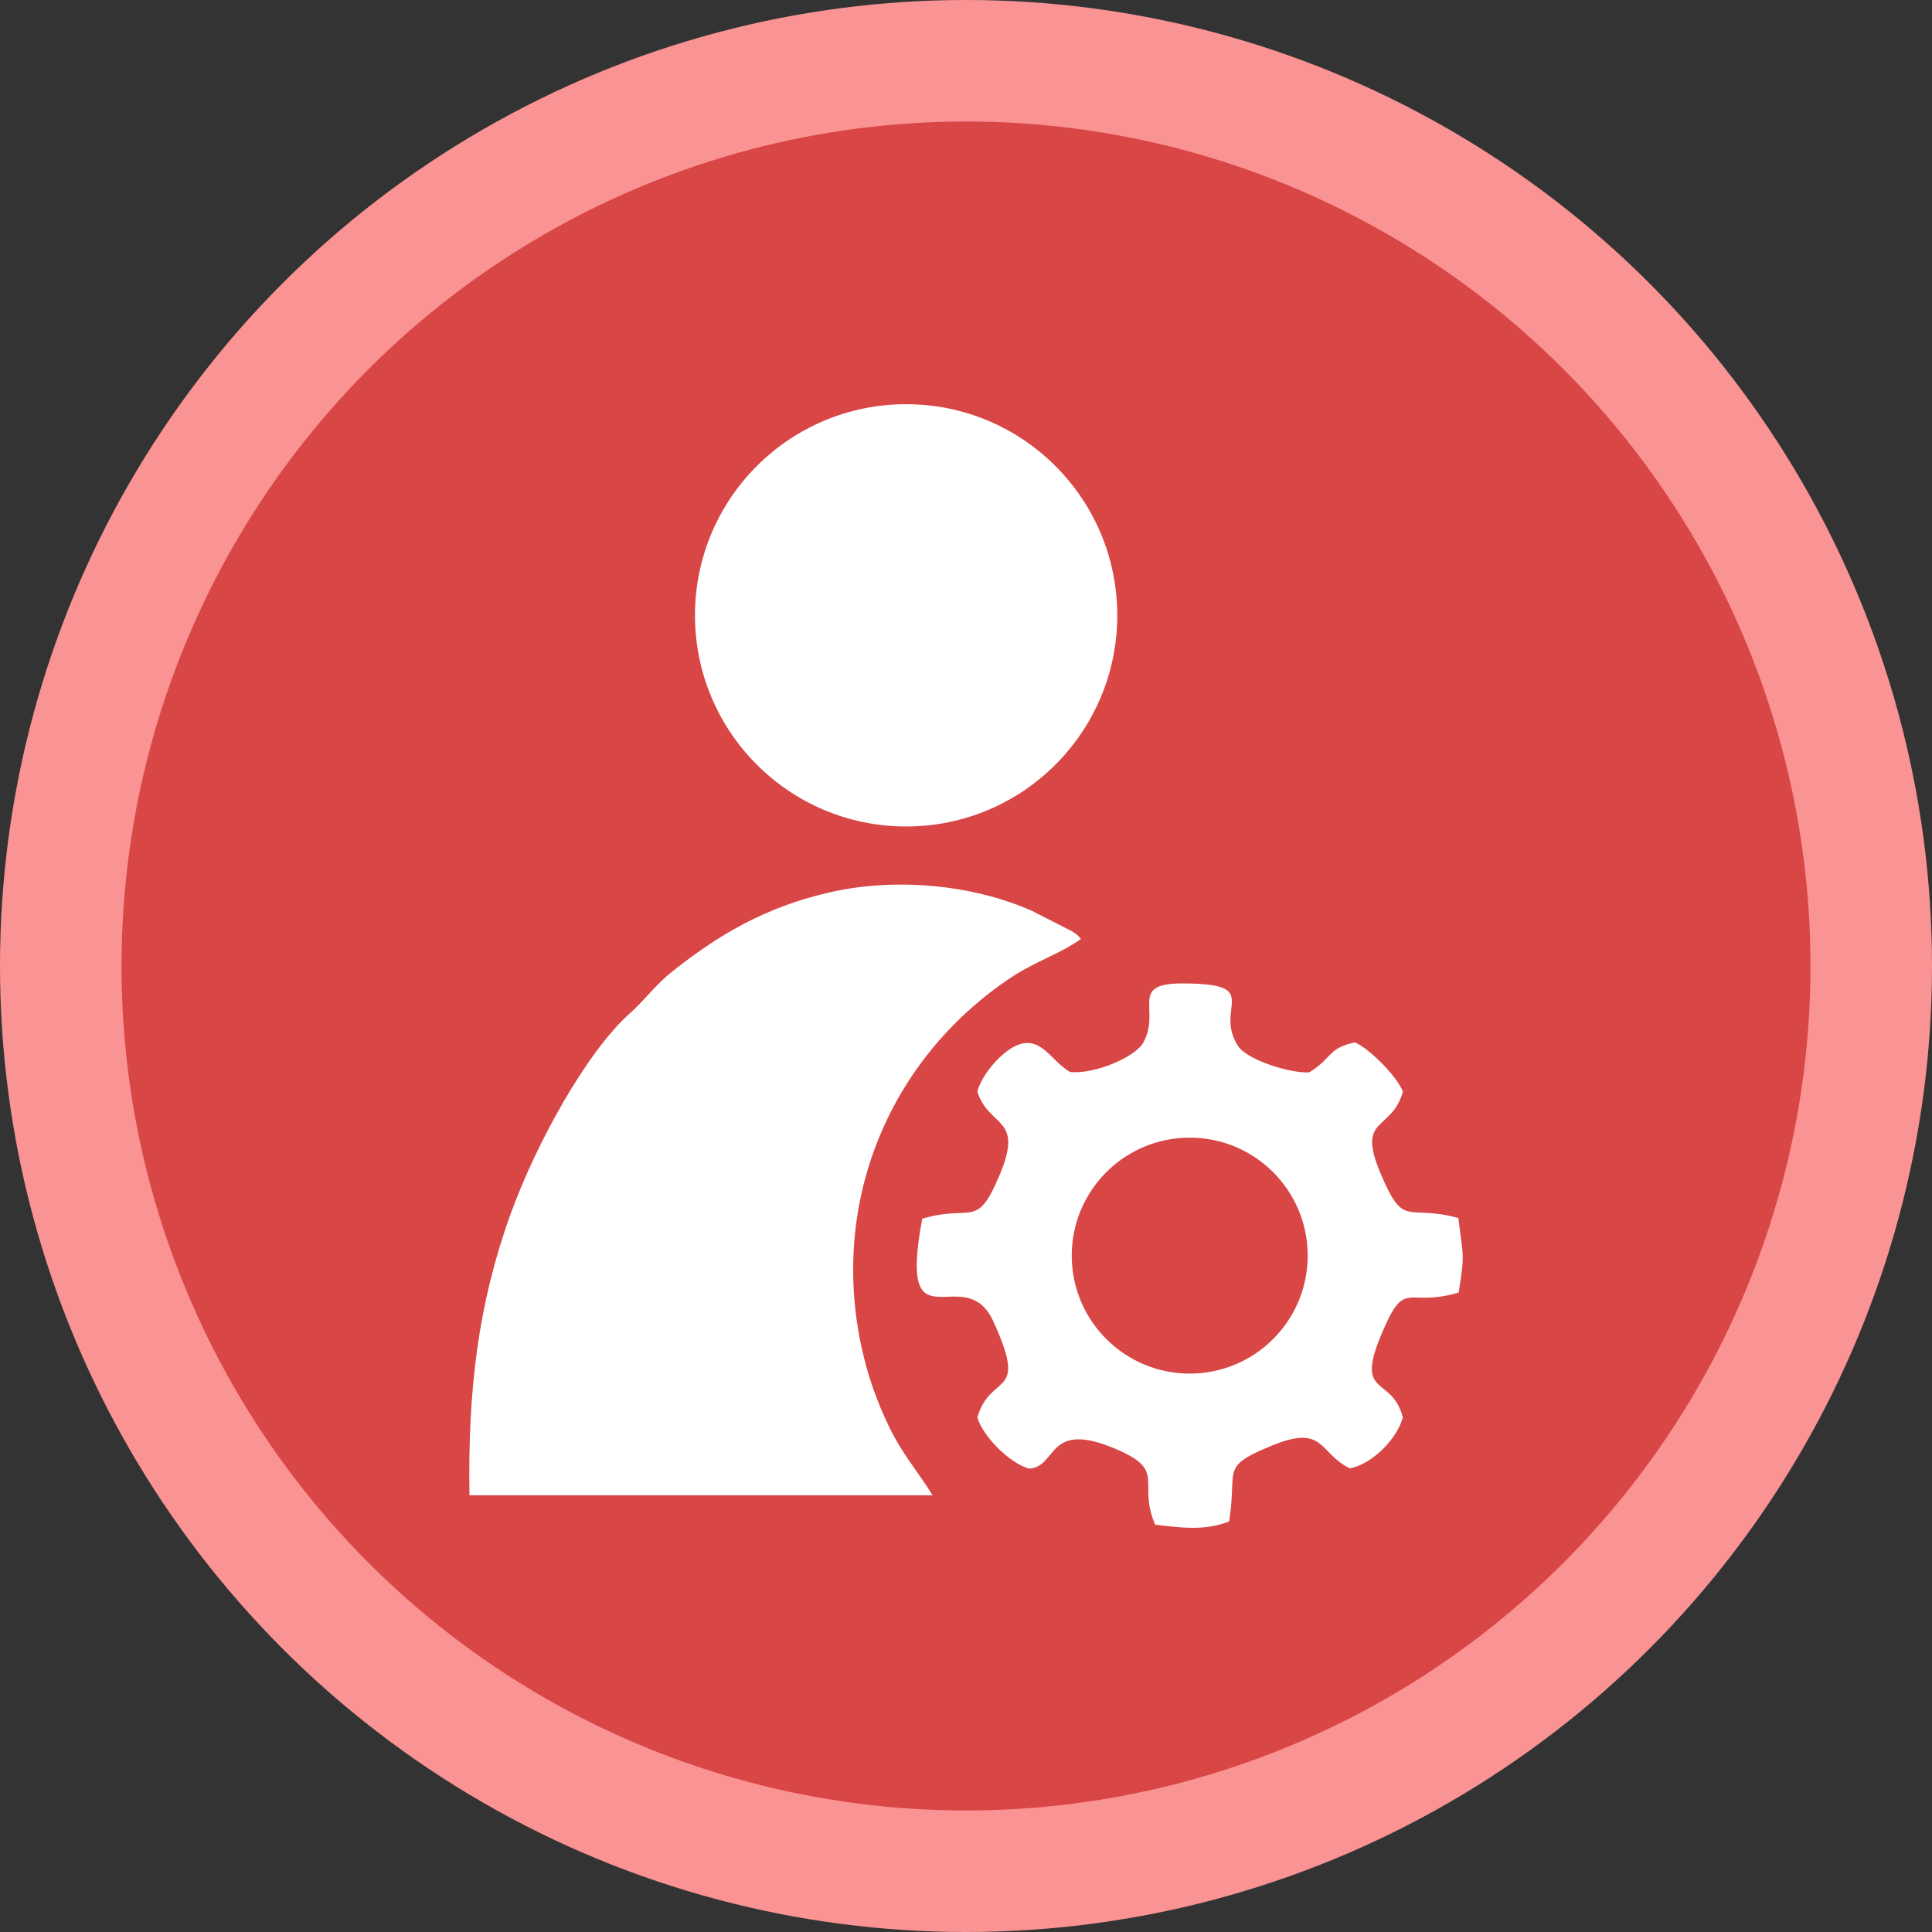
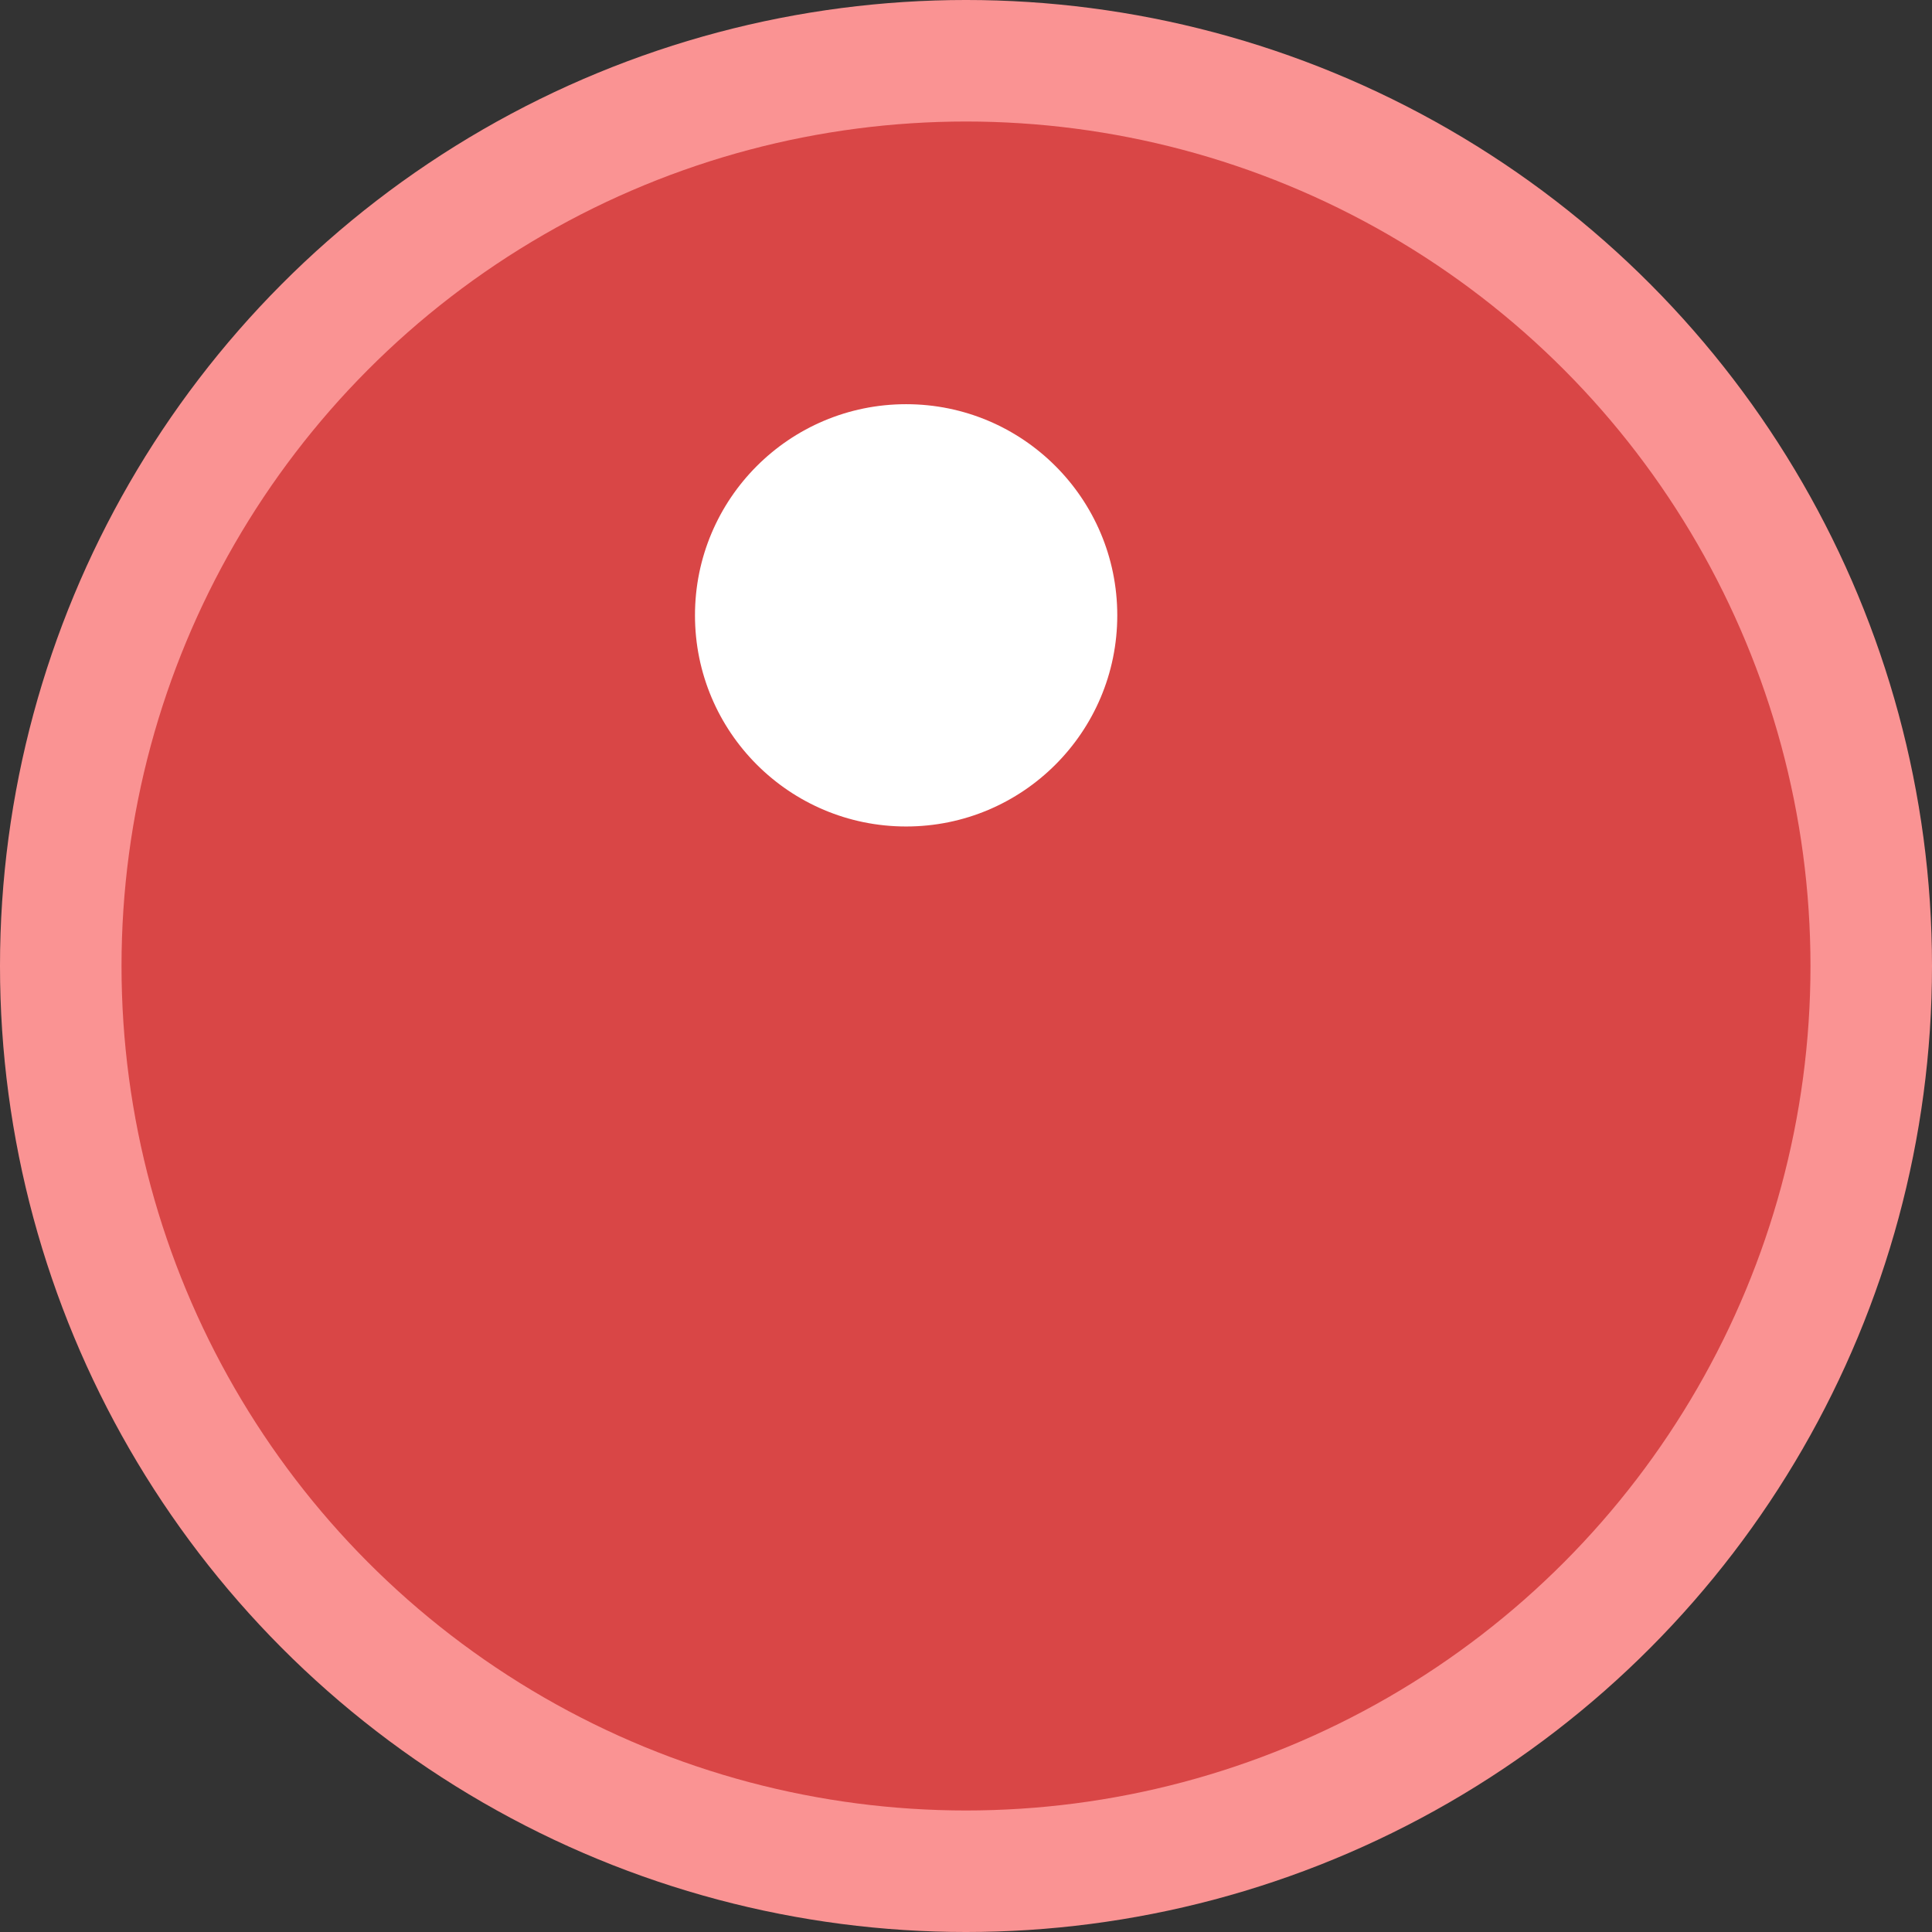
<svg xmlns="http://www.w3.org/2000/svg" xml:space="preserve" width="76.2mm" height="76.2mm" version="1.1" style="shape-rendering:geometricPrecision; text-rendering:geometricPrecision; image-rendering:optimizeQuality; fill-rule:evenodd; clip-rule:evenodd" viewBox="0 0 7619.98 7619.98">
  <rect x="0" y="0" width="7619.98" height="7619.98" fill="#333333" stroke="none" />
  <defs>
    <style type="text/css">
   
    .fil2 {fill:#D94646}
    .fil1 {fill:#D94646}
    .fil0 {fill:#FA9393}
    .fil3 {fill:white}
   
  </style>
  </defs>
  <g id="Capa_x0020_1">
    <circle class="fil0" cx="3809.99" cy="3809.99" r="3810" />
    <circle class="fil1" cx="3809.99" cy="3809.99" r="3330.71" />
-     <circle class="fil2" cx="3809.99" cy="3809.99" r="3066.28" />
    <g id="_1264972075520">
-       <path class="fil3" d="M1851.6 5897.47l1826.63 0c-63.44,-101.89 -119.04,-160.61 -173.69,-274.67 -45.68,-95.33 -82.68,-197.39 -107.36,-312.82 -122.43,-572.56 110.67,-1128.92 580.46,-1447.99 104.98,-71.29 193.31,-93.98 286.09,-158.63 -11.97,-13.1 -9.49,-12.73 -33.62,-29.22l-159.83 -81.59c-235.87,-104.32 -538.03,-132.06 -796,-73.44 -255.16,57.97 -441.08,167.63 -628.02,316.73 -59.23,47.24 -106.23,111.29 -160.84,159.77 -172.02,152.68 -371.59,515.73 -471.7,792.99 -128.43,355.69 -168.71,696.1 -162.12,1108.87z" />
-       <path class="fil3" d="M4220.13 4227.94c-75.71,-44.3 -111.94,-140.98 -203.97,-107.34 -60.96,22.28 -142.54,113.39 -161.46,184.87 45.49,143.85 184.45,97.38 89.16,325.64 -92.43,221.43 -106.23,116.85 -306.39,175.41 -99.41,528.79 166.72,158.03 279.66,403.85 142.1,309.3 -9.38,198.69 -62.31,379.6 20.61,75.39 129.6,183.14 204.75,202.43 112.49,-7.58 67.99,-192.05 337.82,-79.09 209.52,87.7 85.6,131.34 158.67,300.18 104.11,12.23 195.54,24.87 291.52,-12.68 34.15,-207.91 -38.79,-213.92 167.1,-298.52 211.66,-86.99 184.32,27.9 309.32,89.21 86.38,-16.05 187.2,-116.59 208.76,-201.53 -42.66,-165.16 -187.8,-76.6 -87.48,-319.83 97.74,-236.99 97.99,-108.88 307.9,-172.49 23.91,-156.29 18.68,-129.92 -1.32,-293.62 -206.15,-56.84 -213.22,47.07 -307.76,-178.04 -94.72,-225.53 43.97,-160.51 89.13,-320.52 -24.02,-61.27 -132.31,-169.72 -189.16,-194.25 -108.86,23.12 -88.06,62.26 -180.63,118.3 -72.27,4.55 -244.76,-48.18 -280.9,-104.46 -97.97,-152.54 107.2,-246.33 -220.86,-246.33 -210.76,0 -82.07,105.8 -152.2,232.9 -31.98,57.96 -192.82,126.67 -289.35,116.31zm472.24 259.01c256.98,0 465.32,208.33 465.32,465.32 0,256.99 -208.34,465.32 -465.32,465.32 -256.99,0 -465.33,-208.33 -465.33,-465.32 0,-256.99 208.34,-465.32 465.33,-465.32z" />
      <circle class="fil3" cx="3573.84" cy="2426.95" r="832.78" />
    </g>
  </g>
</svg>